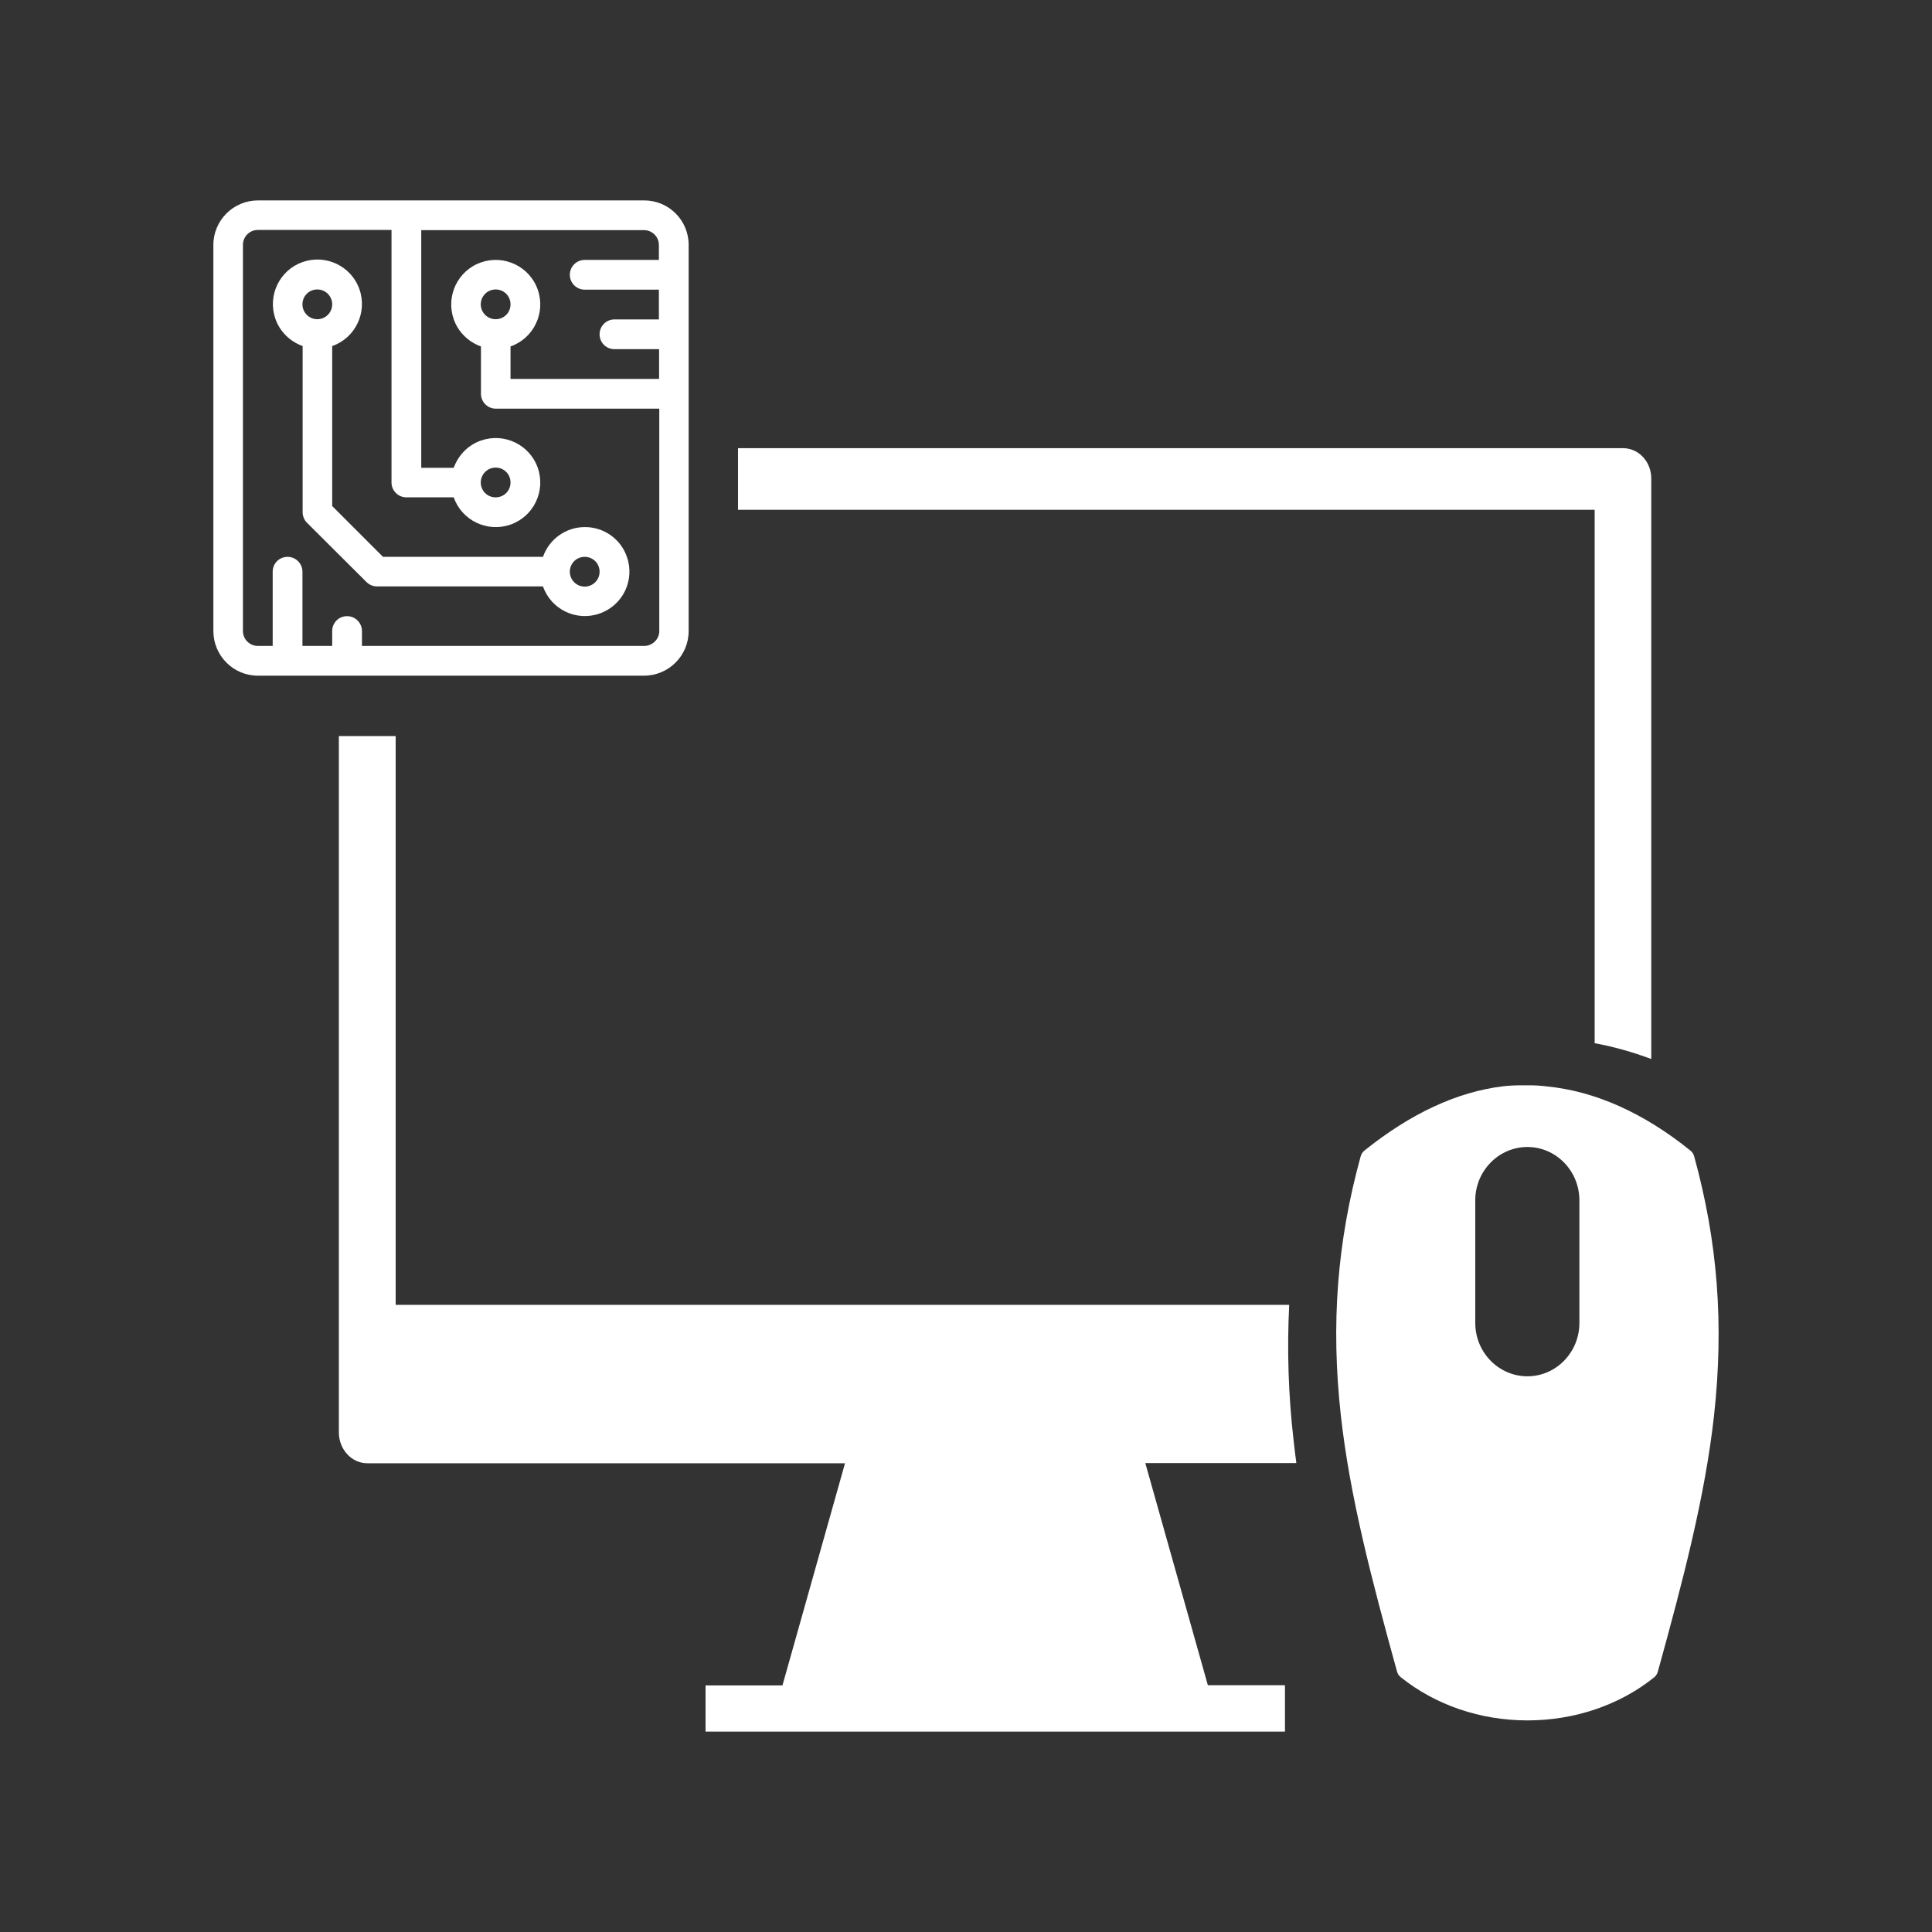
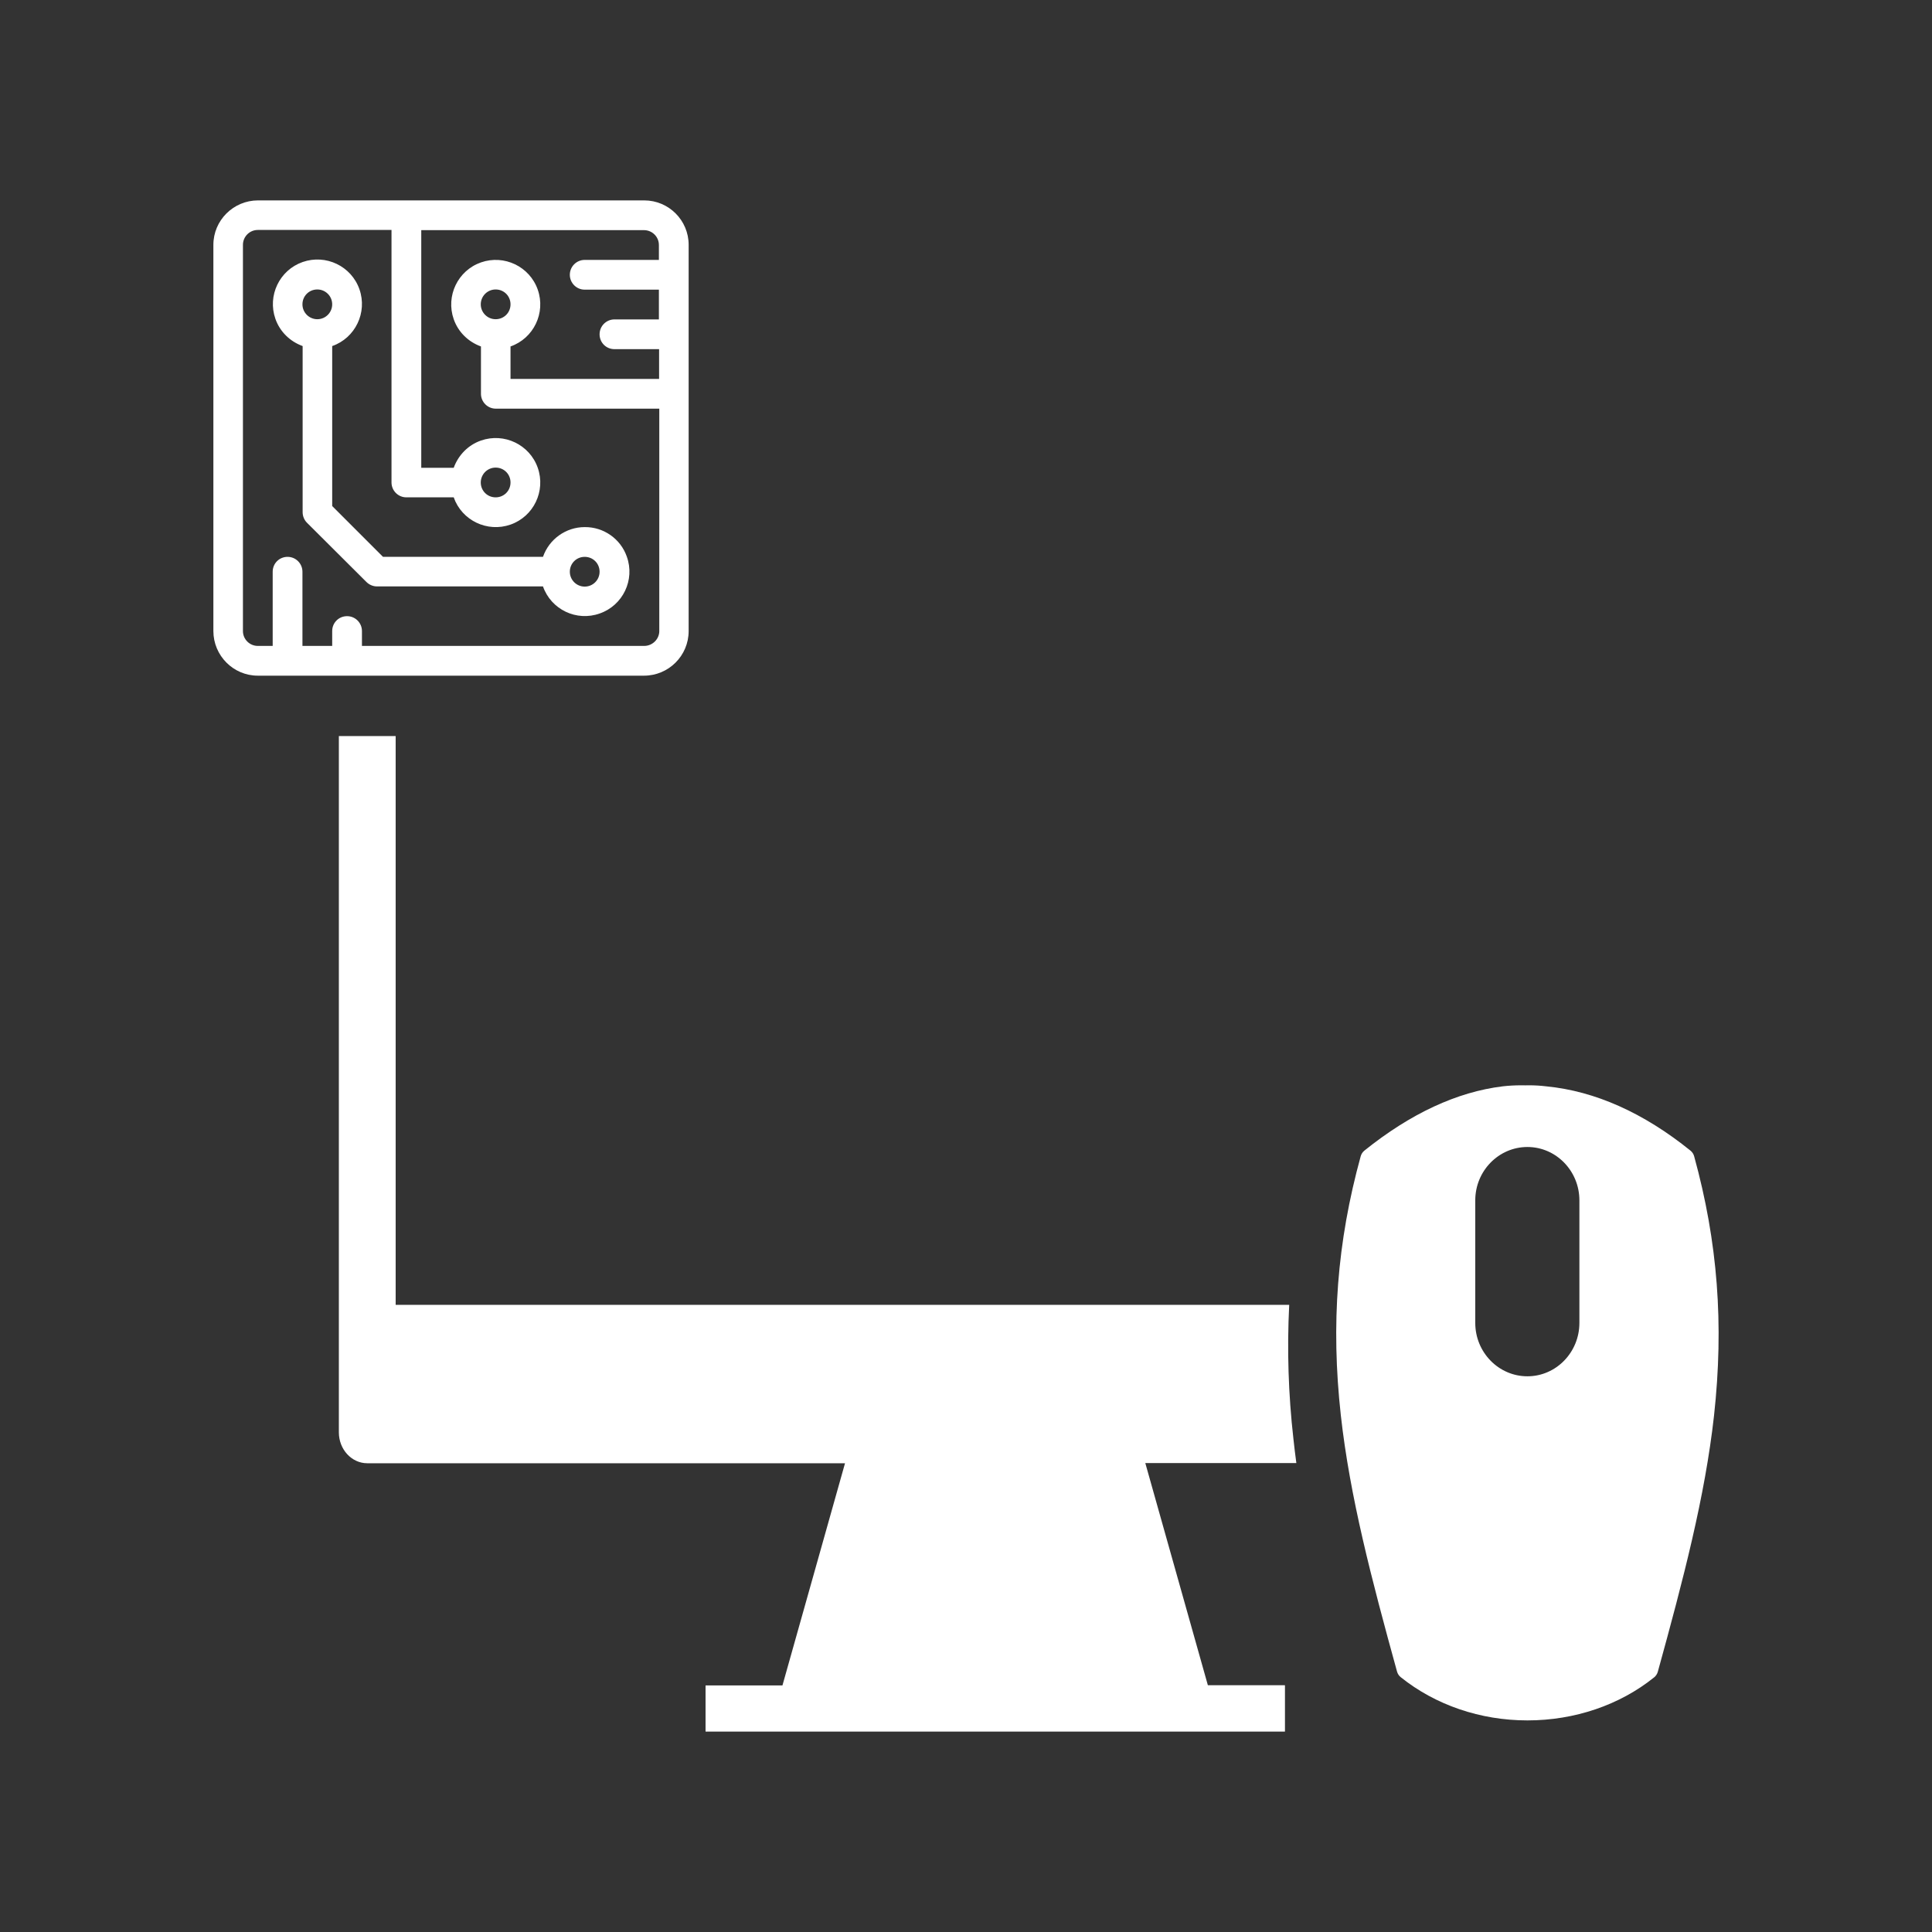
<svg xmlns="http://www.w3.org/2000/svg" version="1.1" id="Layer_1" x="0px" y="0px" width="1000px" height="1000px" viewBox="0 0 1000 1000" enable-background="new 0 0 1000 1000" xml:space="preserve">
  <rect x="0" y="0" width="1000" height="1000" fill="#333333" stroke="none" />
  <g>
    <path fill="#FFFFFF" d="M790.594,890.476c-24.344,0-47.651-7.959-65.629-22.411c-0.899-0.731-1.549-1.723-1.873-2.9   c-13.143-47.635-24.4-90.483-29.084-132.635c-5.201-47.097-1.934-89.69,10.283-134.035c0.326-1.186,0.975-2.177,1.932-2.954   c23.857-19.178,47.967-30.383,71.603-33.261c3.11-0.351,6.29-0.529,9.452-0.529c0.634,0,1.266,0.007,1.896,0.021l0.331,0.008   l0.332-0.008c0.572-0.015,1.146-0.021,1.722-0.021c2.894,0,5.802,0.176,8.641,0.522l0.321,0.035   c25.131,2.477,50.191,13.668,74.484,33.264c0.902,0.734,1.57,1.754,1.891,2.915c12.213,44.335,15.48,86.994,10.283,134.259   c-4.665,41.981-15.93,84.849-29.08,132.507c-0.327,1.188-0.977,2.181-1.932,2.957C838.324,882.552,815.018,890.476,790.594,890.476   z M790.588,593.683c-14.885,0-26.994,12.388-26.994,27.613v63.458c0,15.227,12.109,27.614,26.994,27.614   c14.835,0,26.904-12.388,26.904-27.614v-63.458C817.492,606.07,805.423,593.683,790.588,593.683z" />
    <path fill="#FFFFFF" d="M365.211,896.275c-0.011-0.052-0.019-0.117-0.019-0.2v-23.4c0-0.13,0.019-0.229,0.043-0.3h39.759   l32.385-115H190.093c-8.105,0-14.7-7.178-14.7-16V380.976h29.4v294.399h462.498c-1.174,23.063-0.441,46.371,2.191,69.485   c0.445,4.135,0.947,8.282,1.505,12.415h-78.181l32.385,115h39.859c0.023,0.071,0.043,0.17,0.043,0.3v23.5   c0,0.083-0.012,0.148-0.027,0.2H365.211z" />
-     <path fill="#FFFFFF" d="M854.693,548.144c-9.691-3.641-19.479-6.376-29.301-8.187V263.875h-443.4v-31.899h458.101   c3.723,0,7.266,1.5,9.975,4.225c3.01,3.029,4.652,7.145,4.625,11.59V548.144z" />
    <path id="Path_94" fill="#FFFFFF" d="M333.443,103.725h-199.9c-12.7,0-23.1,10.301-23.1,23l0,0v199.9c0,12.7,10.3,23.1,23,23.1l0,0   h199.9c12.7,0,23.1-10.3,23.1-23.1l0,0l0,0v-199.9C356.443,114.025,346.143,103.725,333.443,103.725L333.443,103.725z    M333.443,334.325h-146.1v-7.7c0-4.2-3.4-7.7-7.7-7.7s-7.7,3.4-7.7,7.7v7.7h-15.4v-38.4c0-4.2-3.4-7.7-7.7-7.7   c-4.3,0-7.7,3.4-7.7,7.7v38.4h-7.7c-4.2,0-7.7-3.4-7.7-7.7l0,0v-199.9c0-4.199,3.4-7.699,7.7-7.699l0,0h69.2v130.699   c0,4.2,3.4,7.7,7.7,7.7l0,0h24.5c4.2,12,17.4,18.3,29.4,14.101c12-4.2,18.3-17.4,14.1-29.4c-4.2-12-17.4-18.3-29.4-14.1   c-6.6,2.3-11.7,7.5-14.1,14.1h-16.8v-123h115.3c4.2,0,7.7,3.4,7.7,7.7l0,0v7.7h-38.4c-4.2,0-7.7,3.399-7.7,7.699   c0,4.2,3.4,7.7,7.7,7.7h38.4v15.4h-23c-4.2,0-7.7,3.399-7.7,7.7c0,4.3,3.4,7.699,7.7,7.699h23.1v15.4h-76.9v-16.8   c12-4.2,18.3-17.4,14.1-29.4c-4.2-12-17.4-18.3-29.4-14.1s-18.3,17.399-14.1,29.399c2.3,6.601,7.5,11.7,14.1,14.101v24.5   c0,4.2,3.4,7.7,7.7,7.7l0,0h84.6v115.3C341.143,330.925,337.643,334.325,333.443,334.325L333.443,334.325z M248.843,249.725   c0-4.199,3.4-7.699,7.7-7.699c4.3,0,7.7,3.399,7.7,7.699c0,4.301-3.4,7.7-7.7,7.7C252.243,257.425,248.843,254.025,248.843,249.725   L248.843,249.725z M248.843,157.525c0-4.2,3.4-7.7,7.7-7.7c4.3,0,7.7,3.399,7.7,7.7c0,4.3-3.4,7.699-7.7,7.699   C252.243,165.225,248.843,161.725,248.843,157.525L248.843,157.525L248.843,157.525z M302.643,272.825c-9.7,0-18.4,6.2-21.6,15.399   h-82.8l-26.3-26.3v-82.8c12-4.2,18.3-17.4,14.1-29.4c-4.2-12-17.4-18.3-29.4-14.1s-18.3,17.4-14.1,29.4   c2.3,6.6,7.5,11.699,14.1,14.1v86c0,2,0.8,4,2.2,5.4l30.8,30.699c1.4,1.4,3.4,2.301,5.4,2.301h86c4.2,12,17.4,18.3,29.4,14   c12-4.2,18.3-17.4,14-29.4C321.243,278.925,312.443,272.725,302.643,272.825z M164.243,149.825c4.2,0,7.7,3.399,7.7,7.7   c0,4.199-3.4,7.699-7.7,7.699c-4.2,0-7.7-3.399-7.7-7.699l0,0C156.543,153.225,159.943,149.825,164.243,149.825L164.243,149.825   L164.243,149.825z M302.643,303.625c-4.2,0-7.7-3.4-7.7-7.7s3.4-7.7,7.7-7.7s7.7,3.4,7.7,7.7S306.843,303.625,302.643,303.625   L302.643,303.625z" />
  </g>
</svg>